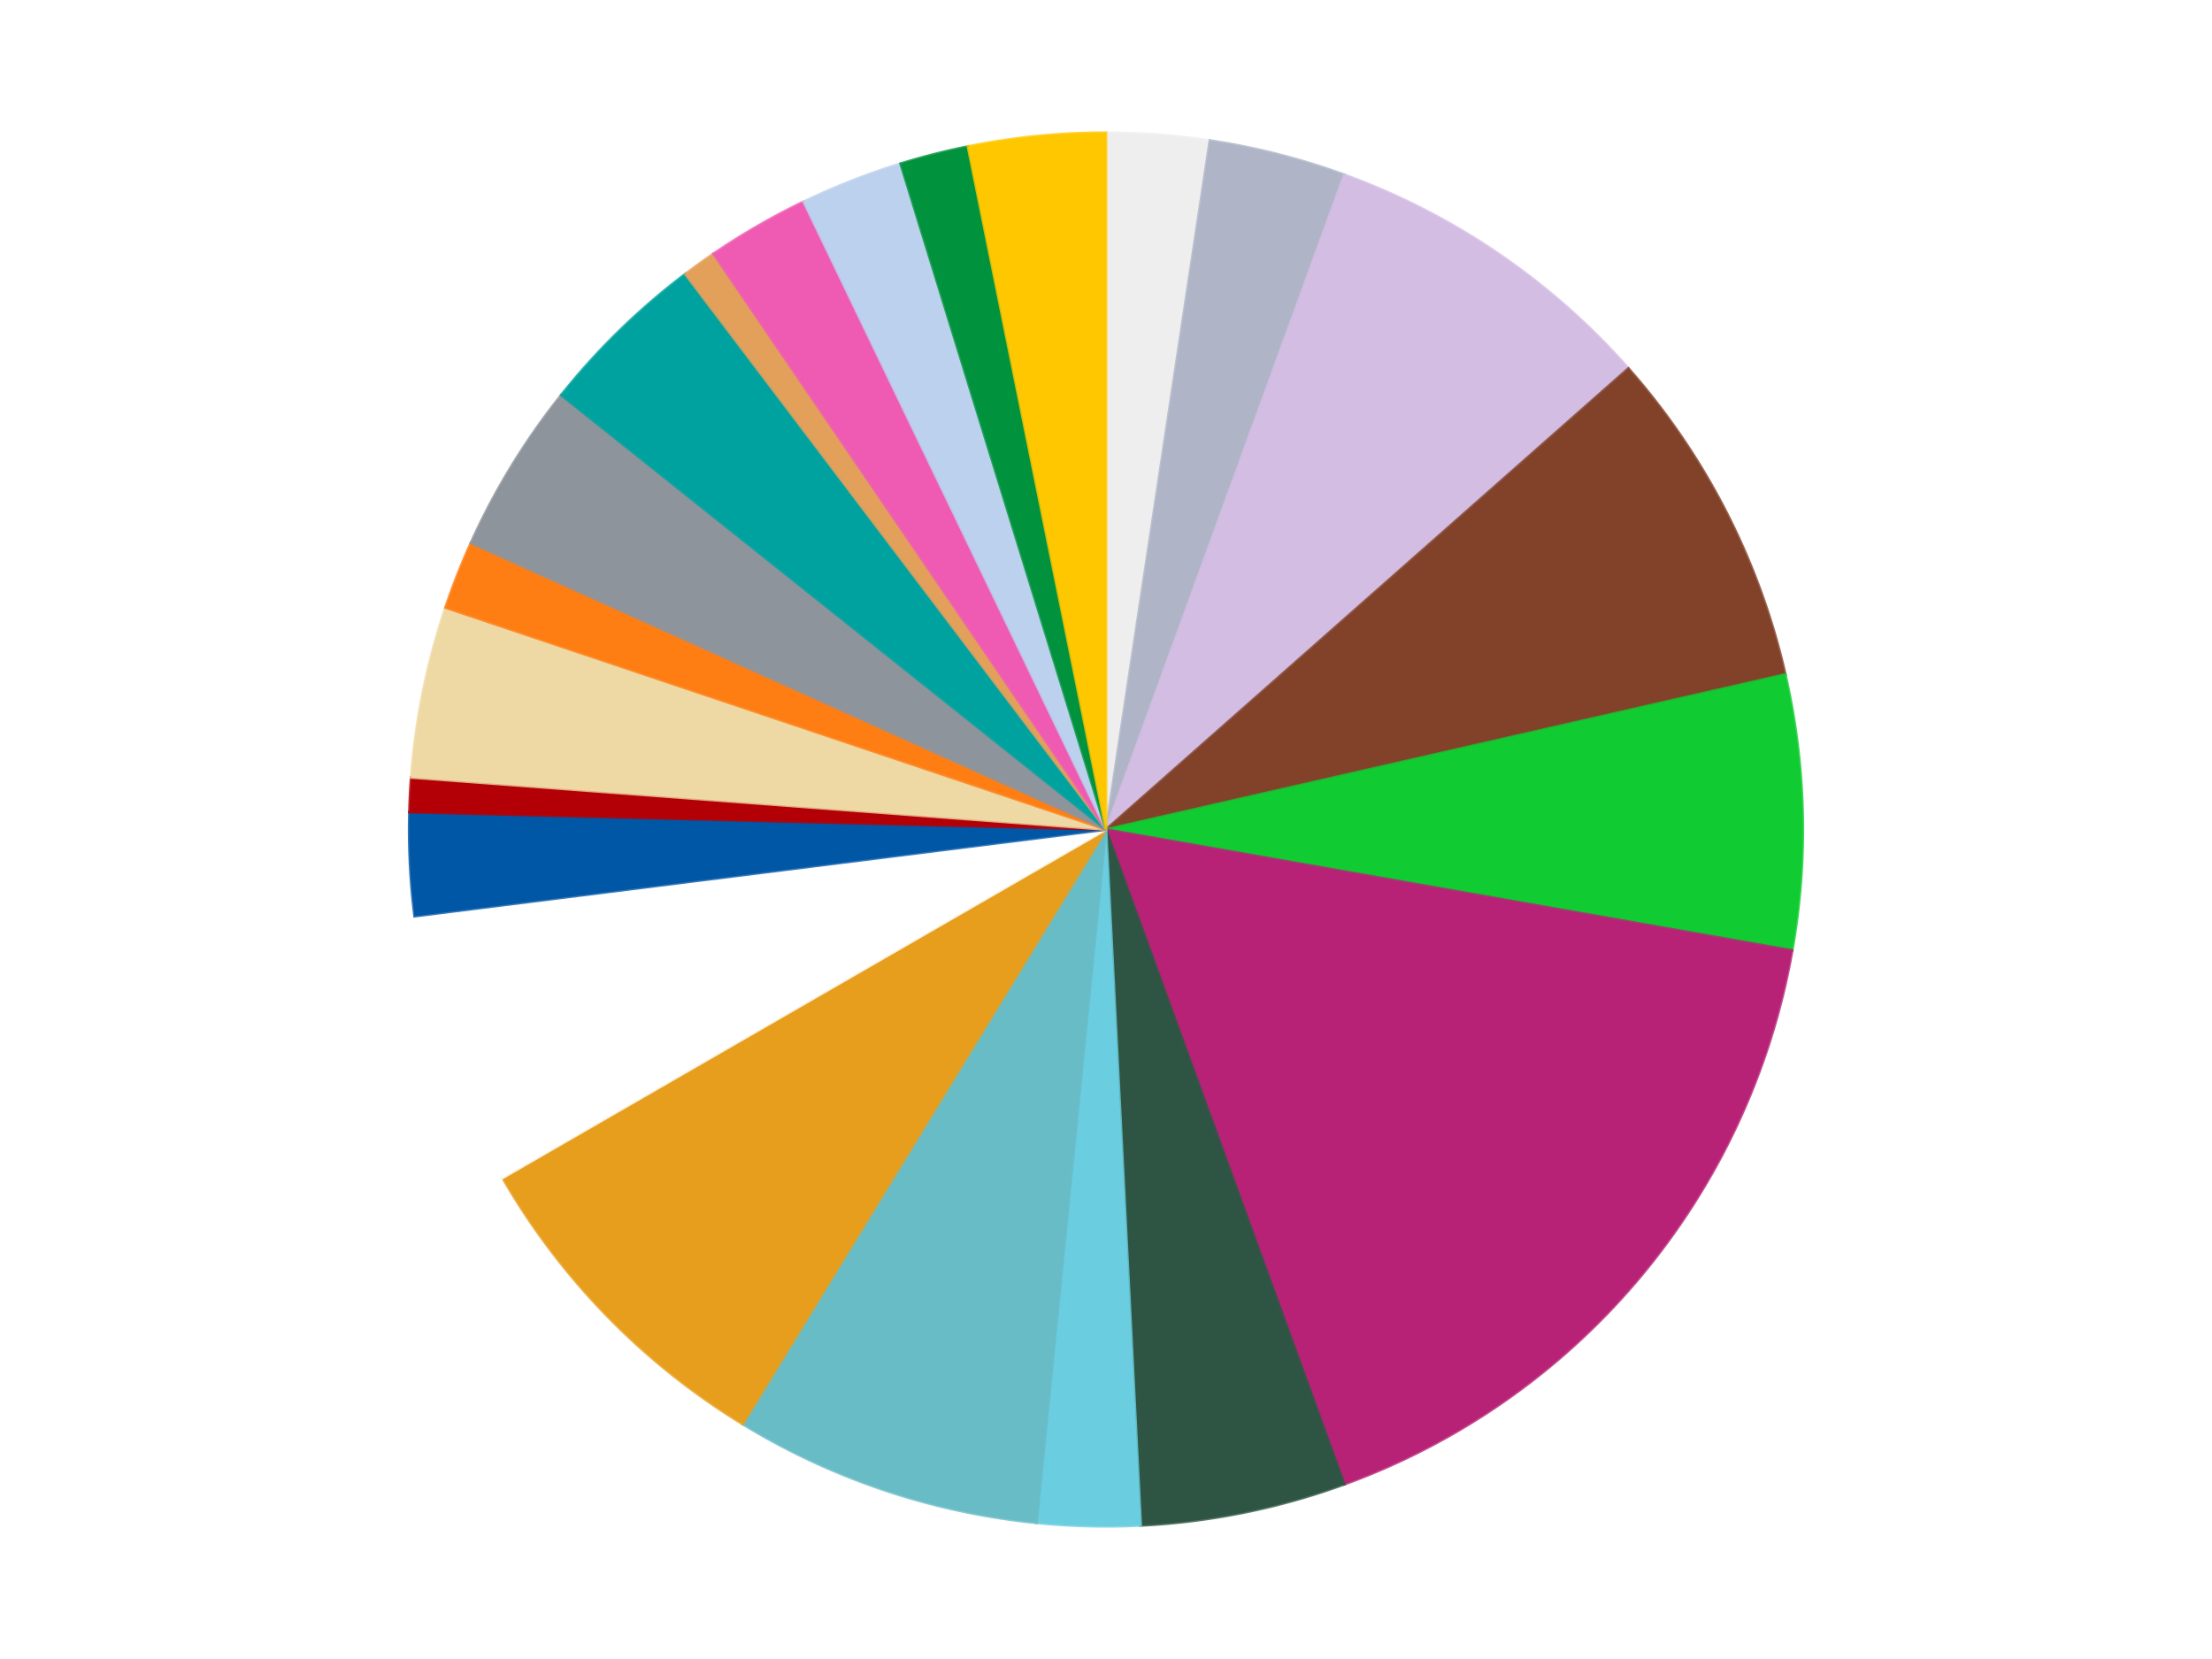
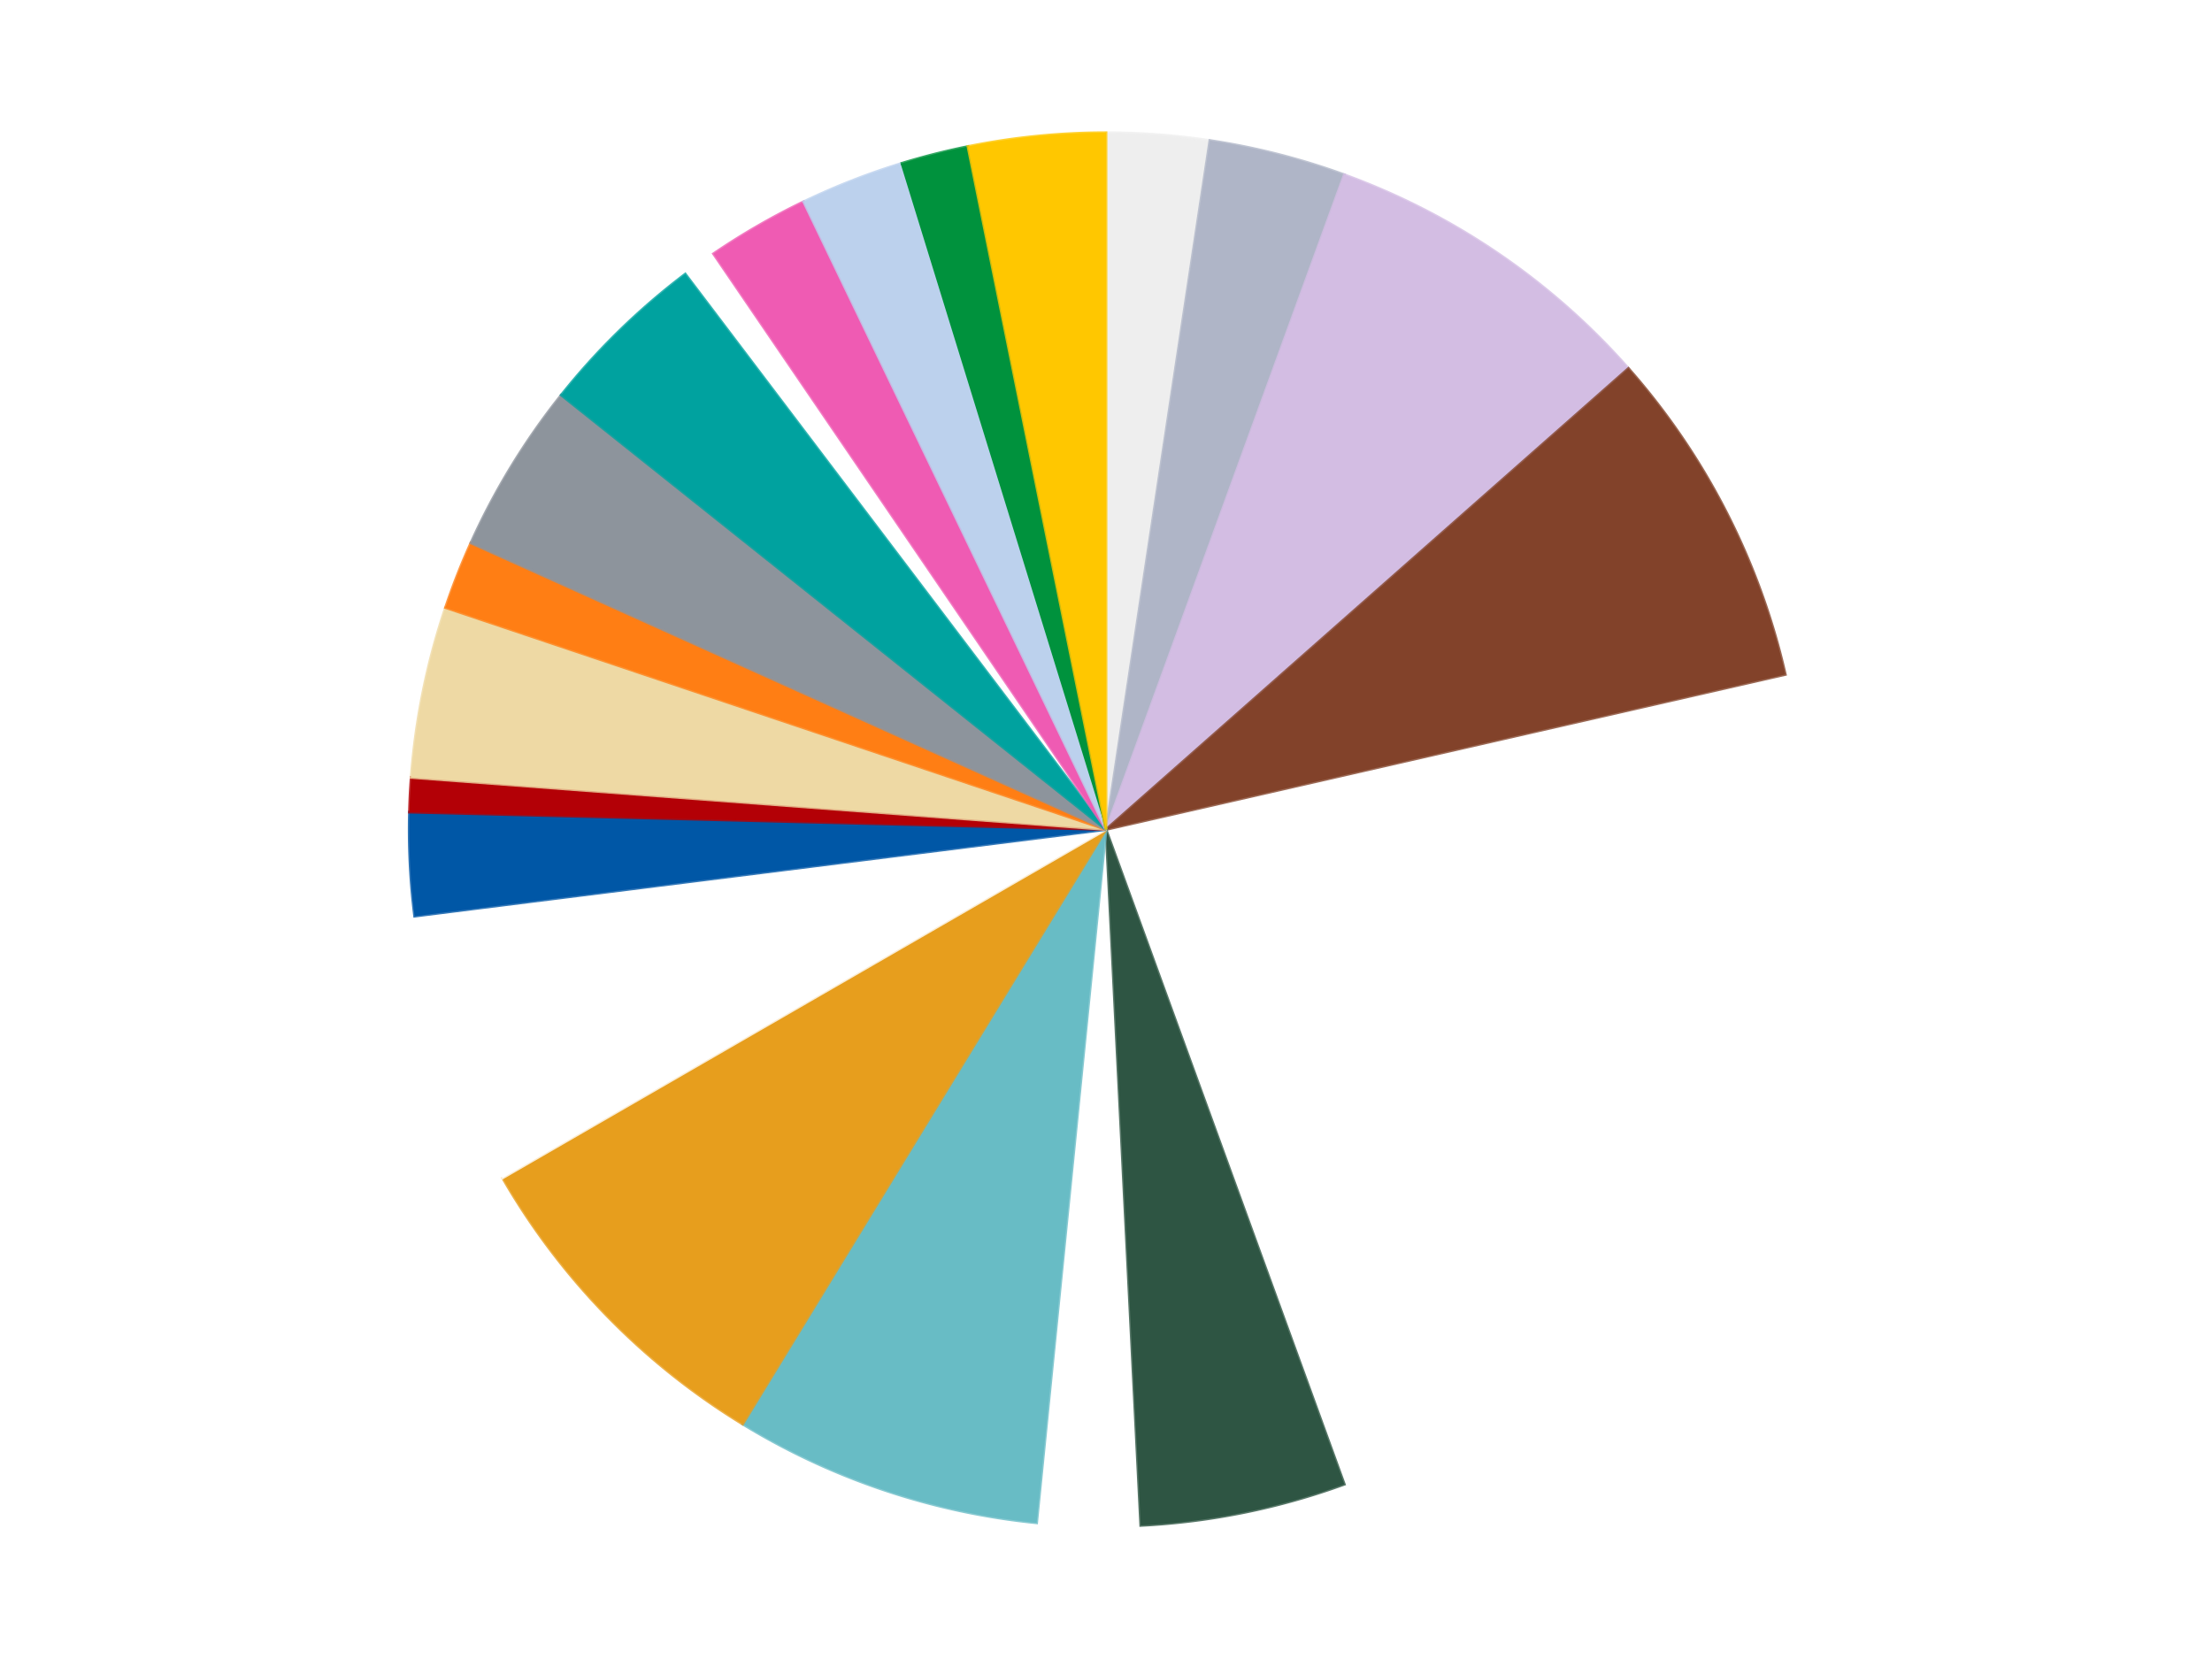
<svg xmlns="http://www.w3.org/2000/svg" xmlns:xlink="http://www.w3.org/1999/xlink" id="chart-0ba2ef8e-046c-474f-84ee-5170bc004c47" class="pygal-chart" viewBox="0 0 800 600">
  <defs>
    <style type="text/css">#chart-0ba2ef8e-046c-474f-84ee-5170bc004c47{-webkit-user-select:none;-webkit-font-smoothing:antialiased;font-family:Consolas,"Liberation Mono",Menlo,Courier,monospace}#chart-0ba2ef8e-046c-474f-84ee-5170bc004c47 .title{font-family:Consolas,"Liberation Mono",Menlo,Courier,monospace;font-size:16px}#chart-0ba2ef8e-046c-474f-84ee-5170bc004c47 .legends .legend text{font-family:Consolas,"Liberation Mono",Menlo,Courier,monospace;font-size:14px}#chart-0ba2ef8e-046c-474f-84ee-5170bc004c47 .axis text{font-family:Consolas,"Liberation Mono",Menlo,Courier,monospace;font-size:10px}#chart-0ba2ef8e-046c-474f-84ee-5170bc004c47 .axis text.major{font-family:Consolas,"Liberation Mono",Menlo,Courier,monospace;font-size:10px}#chart-0ba2ef8e-046c-474f-84ee-5170bc004c47 .text-overlay text.value{font-family:Consolas,"Liberation Mono",Menlo,Courier,monospace;font-size:16px}#chart-0ba2ef8e-046c-474f-84ee-5170bc004c47 .text-overlay text.label{font-family:Consolas,"Liberation Mono",Menlo,Courier,monospace;font-size:10px}#chart-0ba2ef8e-046c-474f-84ee-5170bc004c47 .tooltip{font-family:Consolas,"Liberation Mono",Menlo,Courier,monospace;font-size:14px}#chart-0ba2ef8e-046c-474f-84ee-5170bc004c47 text.no_data{font-family:Consolas,"Liberation Mono",Menlo,Courier,monospace;font-size:64px}
#chart-0ba2ef8e-046c-474f-84ee-5170bc004c47{background-color:transparent}#chart-0ba2ef8e-046c-474f-84ee-5170bc004c47 path,#chart-0ba2ef8e-046c-474f-84ee-5170bc004c47 line,#chart-0ba2ef8e-046c-474f-84ee-5170bc004c47 rect,#chart-0ba2ef8e-046c-474f-84ee-5170bc004c47 circle{-webkit-transition:150ms;-moz-transition:150ms;transition:150ms}#chart-0ba2ef8e-046c-474f-84ee-5170bc004c47 .graph &gt; .background{fill:transparent}#chart-0ba2ef8e-046c-474f-84ee-5170bc004c47 .plot &gt; .background{fill:transparent}#chart-0ba2ef8e-046c-474f-84ee-5170bc004c47 .graph{fill:rgba(0,0,0,.87)}#chart-0ba2ef8e-046c-474f-84ee-5170bc004c47 text.no_data{fill:rgba(0,0,0,1)}#chart-0ba2ef8e-046c-474f-84ee-5170bc004c47 .title{fill:rgba(0,0,0,1)}#chart-0ba2ef8e-046c-474f-84ee-5170bc004c47 .legends .legend text{fill:rgba(0,0,0,.87)}#chart-0ba2ef8e-046c-474f-84ee-5170bc004c47 .legends .legend:hover text{fill:rgba(0,0,0,1)}#chart-0ba2ef8e-046c-474f-84ee-5170bc004c47 .axis .line{stroke:rgba(0,0,0,1)}#chart-0ba2ef8e-046c-474f-84ee-5170bc004c47 .axis .guide.line{stroke:rgba(0,0,0,.54)}#chart-0ba2ef8e-046c-474f-84ee-5170bc004c47 .axis .major.line{stroke:rgba(0,0,0,.87)}#chart-0ba2ef8e-046c-474f-84ee-5170bc004c47 .axis text.major{fill:rgba(0,0,0,1)}#chart-0ba2ef8e-046c-474f-84ee-5170bc004c47 .axis.y .guides:hover .guide.line,#chart-0ba2ef8e-046c-474f-84ee-5170bc004c47 .line-graph .axis.x .guides:hover .guide.line,#chart-0ba2ef8e-046c-474f-84ee-5170bc004c47 .stackedline-graph .axis.x .guides:hover .guide.line,#chart-0ba2ef8e-046c-474f-84ee-5170bc004c47 .xy-graph .axis.x .guides:hover .guide.line{stroke:rgba(0,0,0,1)}#chart-0ba2ef8e-046c-474f-84ee-5170bc004c47 .axis .guides:hover text{fill:rgba(0,0,0,1)}#chart-0ba2ef8e-046c-474f-84ee-5170bc004c47 .reactive{fill-opacity:1.0;stroke-opacity:.8;stroke-width:1}#chart-0ba2ef8e-046c-474f-84ee-5170bc004c47 .ci{stroke:rgba(0,0,0,.87)}#chart-0ba2ef8e-046c-474f-84ee-5170bc004c47 .reactive.active,#chart-0ba2ef8e-046c-474f-84ee-5170bc004c47 .active .reactive{fill-opacity:0.6;stroke-opacity:.9;stroke-width:4}#chart-0ba2ef8e-046c-474f-84ee-5170bc004c47 .ci .reactive.active{stroke-width:1.5}#chart-0ba2ef8e-046c-474f-84ee-5170bc004c47 .series text{fill:rgba(0,0,0,1)}#chart-0ba2ef8e-046c-474f-84ee-5170bc004c47 .tooltip rect{fill:transparent;stroke:rgba(0,0,0,1);-webkit-transition:opacity 150ms;-moz-transition:opacity 150ms;transition:opacity 150ms}#chart-0ba2ef8e-046c-474f-84ee-5170bc004c47 .tooltip .label{fill:rgba(0,0,0,.87)}#chart-0ba2ef8e-046c-474f-84ee-5170bc004c47 .tooltip .label{fill:rgba(0,0,0,.87)}#chart-0ba2ef8e-046c-474f-84ee-5170bc004c47 .tooltip .legend{font-size:.8em;fill:rgba(0,0,0,.54)}#chart-0ba2ef8e-046c-474f-84ee-5170bc004c47 .tooltip .x_label{font-size:.6em;fill:rgba(0,0,0,1)}#chart-0ba2ef8e-046c-474f-84ee-5170bc004c47 .tooltip .xlink{font-size:.5em;text-decoration:underline}#chart-0ba2ef8e-046c-474f-84ee-5170bc004c47 .tooltip .value{font-size:1.5em}#chart-0ba2ef8e-046c-474f-84ee-5170bc004c47 .bound{font-size:.5em}#chart-0ba2ef8e-046c-474f-84ee-5170bc004c47 .max-value{font-size:.75em;fill:rgba(0,0,0,.54)}#chart-0ba2ef8e-046c-474f-84ee-5170bc004c47 .map-element{fill:transparent;stroke:rgba(0,0,0,.54) !important}#chart-0ba2ef8e-046c-474f-84ee-5170bc004c47 .map-element .reactive{fill-opacity:inherit;stroke-opacity:inherit}#chart-0ba2ef8e-046c-474f-84ee-5170bc004c47 .color-0,#chart-0ba2ef8e-046c-474f-84ee-5170bc004c47 .color-0 a:visited{stroke:#f44336;fill:#f44336}#chart-0ba2ef8e-046c-474f-84ee-5170bc004c47 .color-1,#chart-0ba2ef8e-046c-474f-84ee-5170bc004c47 .color-1 a:visited{stroke:#3f51b5;fill:#3f51b5}#chart-0ba2ef8e-046c-474f-84ee-5170bc004c47 .color-2,#chart-0ba2ef8e-046c-474f-84ee-5170bc004c47 .color-2 a:visited{stroke:#009688;fill:#009688}#chart-0ba2ef8e-046c-474f-84ee-5170bc004c47 .color-3,#chart-0ba2ef8e-046c-474f-84ee-5170bc004c47 .color-3 a:visited{stroke:#ffc107;fill:#ffc107}#chart-0ba2ef8e-046c-474f-84ee-5170bc004c47 .color-4,#chart-0ba2ef8e-046c-474f-84ee-5170bc004c47 .color-4 a:visited{stroke:#ff5722;fill:#ff5722}#chart-0ba2ef8e-046c-474f-84ee-5170bc004c47 .color-5,#chart-0ba2ef8e-046c-474f-84ee-5170bc004c47 .color-5 a:visited{stroke:#9c27b0;fill:#9c27b0}#chart-0ba2ef8e-046c-474f-84ee-5170bc004c47 .color-6,#chart-0ba2ef8e-046c-474f-84ee-5170bc004c47 .color-6 a:visited{stroke:#03a9f4;fill:#03a9f4}#chart-0ba2ef8e-046c-474f-84ee-5170bc004c47 .color-7,#chart-0ba2ef8e-046c-474f-84ee-5170bc004c47 .color-7 a:visited{stroke:#8bc34a;fill:#8bc34a}#chart-0ba2ef8e-046c-474f-84ee-5170bc004c47 .color-8,#chart-0ba2ef8e-046c-474f-84ee-5170bc004c47 .color-8 a:visited{stroke:#ff9800;fill:#ff9800}#chart-0ba2ef8e-046c-474f-84ee-5170bc004c47 .color-9,#chart-0ba2ef8e-046c-474f-84ee-5170bc004c47 .color-9 a:visited{stroke:#e91e63;fill:#e91e63}#chart-0ba2ef8e-046c-474f-84ee-5170bc004c47 .color-10,#chart-0ba2ef8e-046c-474f-84ee-5170bc004c47 .color-10 a:visited{stroke:#2196f3;fill:#2196f3}#chart-0ba2ef8e-046c-474f-84ee-5170bc004c47 .color-11,#chart-0ba2ef8e-046c-474f-84ee-5170bc004c47 .color-11 a:visited{stroke:#4caf50;fill:#4caf50}#chart-0ba2ef8e-046c-474f-84ee-5170bc004c47 .color-12,#chart-0ba2ef8e-046c-474f-84ee-5170bc004c47 .color-12 a:visited{stroke:#ffeb3b;fill:#ffeb3b}#chart-0ba2ef8e-046c-474f-84ee-5170bc004c47 .color-13,#chart-0ba2ef8e-046c-474f-84ee-5170bc004c47 .color-13 a:visited{stroke:#673ab7;fill:#673ab7}#chart-0ba2ef8e-046c-474f-84ee-5170bc004c47 .color-14,#chart-0ba2ef8e-046c-474f-84ee-5170bc004c47 .color-14 a:visited{stroke:#00bcd4;fill:#00bcd4}#chart-0ba2ef8e-046c-474f-84ee-5170bc004c47 .color-15,#chart-0ba2ef8e-046c-474f-84ee-5170bc004c47 .color-15 a:visited{stroke:#cddc39;fill:#cddc39}#chart-0ba2ef8e-046c-474f-84ee-5170bc004c47 .color-16,#chart-0ba2ef8e-046c-474f-84ee-5170bc004c47 .color-16 a:visited{stroke:#9e9e9e;fill:#9e9e9e}#chart-0ba2ef8e-046c-474f-84ee-5170bc004c47 .color-17,#chart-0ba2ef8e-046c-474f-84ee-5170bc004c47 .color-17 a:visited{stroke:#607d8b;fill:#607d8b}#chart-0ba2ef8e-046c-474f-84ee-5170bc004c47 .color-18,#chart-0ba2ef8e-046c-474f-84ee-5170bc004c47 .color-18 a:visited{stroke:#7b0f07;fill:#7b0f07}#chart-0ba2ef8e-046c-474f-84ee-5170bc004c47 .color-19,#chart-0ba2ef8e-046c-474f-84ee-5170bc004c47 .color-19 a:visited{stroke:#141938;fill:#141938}#chart-0ba2ef8e-046c-474f-84ee-5170bc004c47 .color-20,#chart-0ba2ef8e-046c-474f-84ee-5170bc004c47 .color-20 a:visited{stroke:#000000;fill:#000000}#chart-0ba2ef8e-046c-474f-84ee-5170bc004c47 .color-21,#chart-0ba2ef8e-046c-474f-84ee-5170bc004c47 .color-21 a:visited{stroke:#5e4600;fill:#5e4600}#chart-0ba2ef8e-046c-474f-84ee-5170bc004c47 .text-overlay .color-0 text{fill:black}#chart-0ba2ef8e-046c-474f-84ee-5170bc004c47 .text-overlay .color-1 text{fill:black}#chart-0ba2ef8e-046c-474f-84ee-5170bc004c47 .text-overlay .color-2 text{fill:black}#chart-0ba2ef8e-046c-474f-84ee-5170bc004c47 .text-overlay .color-3 text{fill:black}#chart-0ba2ef8e-046c-474f-84ee-5170bc004c47 .text-overlay .color-4 text{fill:black}#chart-0ba2ef8e-046c-474f-84ee-5170bc004c47 .text-overlay .color-5 text{fill:black}#chart-0ba2ef8e-046c-474f-84ee-5170bc004c47 .text-overlay .color-6 text{fill:black}#chart-0ba2ef8e-046c-474f-84ee-5170bc004c47 .text-overlay .color-7 text{fill:black}#chart-0ba2ef8e-046c-474f-84ee-5170bc004c47 .text-overlay .color-8 text{fill:black}#chart-0ba2ef8e-046c-474f-84ee-5170bc004c47 .text-overlay .color-9 text{fill:black}#chart-0ba2ef8e-046c-474f-84ee-5170bc004c47 .text-overlay .color-10 text{fill:black}#chart-0ba2ef8e-046c-474f-84ee-5170bc004c47 .text-overlay .color-11 text{fill:black}#chart-0ba2ef8e-046c-474f-84ee-5170bc004c47 .text-overlay .color-12 text{fill:black}#chart-0ba2ef8e-046c-474f-84ee-5170bc004c47 .text-overlay .color-13 text{fill:black}#chart-0ba2ef8e-046c-474f-84ee-5170bc004c47 .text-overlay .color-14 text{fill:black}#chart-0ba2ef8e-046c-474f-84ee-5170bc004c47 .text-overlay .color-15 text{fill:black}#chart-0ba2ef8e-046c-474f-84ee-5170bc004c47 .text-overlay .color-16 text{fill:black}#chart-0ba2ef8e-046c-474f-84ee-5170bc004c47 .text-overlay .color-17 text{fill:black}#chart-0ba2ef8e-046c-474f-84ee-5170bc004c47 .text-overlay .color-18 text{fill:black}#chart-0ba2ef8e-046c-474f-84ee-5170bc004c47 .text-overlay .color-19 text{fill:white}#chart-0ba2ef8e-046c-474f-84ee-5170bc004c47 .text-overlay .color-20 text{fill:white}#chart-0ba2ef8e-046c-474f-84ee-5170bc004c47 .text-overlay .color-21 text{fill:black}
#chart-0ba2ef8e-046c-474f-84ee-5170bc004c47 text.no_data{text-anchor:middle}#chart-0ba2ef8e-046c-474f-84ee-5170bc004c47 .guide.line{fill:none}#chart-0ba2ef8e-046c-474f-84ee-5170bc004c47 .centered{text-anchor:middle}#chart-0ba2ef8e-046c-474f-84ee-5170bc004c47 .title{text-anchor:middle}#chart-0ba2ef8e-046c-474f-84ee-5170bc004c47 .legends .legend text{fill-opacity:1}#chart-0ba2ef8e-046c-474f-84ee-5170bc004c47 .axis.x text{text-anchor:middle}#chart-0ba2ef8e-046c-474f-84ee-5170bc004c47 .axis.x:not(.web) text[transform]{text-anchor:start}#chart-0ba2ef8e-046c-474f-84ee-5170bc004c47 .axis.x:not(.web) text[transform].backwards{text-anchor:end}#chart-0ba2ef8e-046c-474f-84ee-5170bc004c47 .axis.y text{text-anchor:end}#chart-0ba2ef8e-046c-474f-84ee-5170bc004c47 .axis.y text[transform].backwards{text-anchor:start}#chart-0ba2ef8e-046c-474f-84ee-5170bc004c47 .axis.y2 text{text-anchor:start}#chart-0ba2ef8e-046c-474f-84ee-5170bc004c47 .axis.y2 text[transform].backwards{text-anchor:end}#chart-0ba2ef8e-046c-474f-84ee-5170bc004c47 .axis .guide.line{stroke-dasharray:4,4;stroke:black}#chart-0ba2ef8e-046c-474f-84ee-5170bc004c47 .axis .major.guide.line{stroke-dasharray:6,6;stroke:black}#chart-0ba2ef8e-046c-474f-84ee-5170bc004c47 .horizontal .axis.y .guide.line,#chart-0ba2ef8e-046c-474f-84ee-5170bc004c47 .horizontal .axis.y2 .guide.line,#chart-0ba2ef8e-046c-474f-84ee-5170bc004c47 .vertical .axis.x .guide.line{opacity:0}#chart-0ba2ef8e-046c-474f-84ee-5170bc004c47 .horizontal .axis.always_show .guide.line,#chart-0ba2ef8e-046c-474f-84ee-5170bc004c47 .vertical .axis.always_show .guide.line{opacity:1 !important}#chart-0ba2ef8e-046c-474f-84ee-5170bc004c47 .axis.y .guides:hover .guide.line,#chart-0ba2ef8e-046c-474f-84ee-5170bc004c47 .axis.y2 .guides:hover .guide.line,#chart-0ba2ef8e-046c-474f-84ee-5170bc004c47 .axis.x .guides:hover .guide.line{opacity:1}#chart-0ba2ef8e-046c-474f-84ee-5170bc004c47 .axis .guides:hover text{opacity:1}#chart-0ba2ef8e-046c-474f-84ee-5170bc004c47 .nofill{fill:none}#chart-0ba2ef8e-046c-474f-84ee-5170bc004c47 .subtle-fill{fill-opacity:.2}#chart-0ba2ef8e-046c-474f-84ee-5170bc004c47 .dot{stroke-width:1px;fill-opacity:1;stroke-opacity:1}#chart-0ba2ef8e-046c-474f-84ee-5170bc004c47 .dot.active{stroke-width:5px}#chart-0ba2ef8e-046c-474f-84ee-5170bc004c47 .dot.negative{fill:transparent}#chart-0ba2ef8e-046c-474f-84ee-5170bc004c47 text,#chart-0ba2ef8e-046c-474f-84ee-5170bc004c47 tspan{stroke:none !important}#chart-0ba2ef8e-046c-474f-84ee-5170bc004c47 .series text.active{opacity:1}#chart-0ba2ef8e-046c-474f-84ee-5170bc004c47 .tooltip rect{fill-opacity:.95;stroke-width:.5}#chart-0ba2ef8e-046c-474f-84ee-5170bc004c47 .tooltip text{fill-opacity:1}#chart-0ba2ef8e-046c-474f-84ee-5170bc004c47 .showable{visibility:hidden}#chart-0ba2ef8e-046c-474f-84ee-5170bc004c47 .showable.shown{visibility:visible}#chart-0ba2ef8e-046c-474f-84ee-5170bc004c47 .gauge-background{fill:rgba(229,229,229,1);stroke:none}#chart-0ba2ef8e-046c-474f-84ee-5170bc004c47 .bg-lines{stroke:transparent;stroke-width:2px}</style>
    <script type="text/javascript">window.pygal = window.pygal || {};window.pygal.config = window.pygal.config || {};window.pygal.config['0ba2ef8e-046c-474f-84ee-5170bc004c47'] = {"allow_interruptions": false, "box_mode": "extremes", "classes": ["pygal-chart"], "css": ["file://style.css", "file://graph.css"], "defs": [], "disable_xml_declaration": false, "dots_size": 2.5, "dynamic_print_values": false, "explicit_size": false, "fill": false, "force_uri_protocol": "https", "formatter": null, "half_pie": false, "height": 600, "include_x_axis": false, "inner_radius": 0, "interpolate": null, "interpolation_parameters": {}, "interpolation_precision": 250, "inverse_y_axis": false, "js": ["//kozea.github.io/pygal.js/2.0.x/pygal-tooltips.min.js"], "legend_at_bottom": false, "legend_at_bottom_columns": null, "legend_box_size": 12, "logarithmic": false, "margin": 20, "margin_bottom": null, "margin_left": null, "margin_right": null, "margin_top": null, "max_scale": 16, "min_scale": 4, "missing_value_fill_truncation": "x", "no_data_text": "No data", "no_prefix": false, "order_min": null, "pretty_print": false, "print_labels": false, "print_values": false, "print_values_position": "center", "print_zeroes": true, "range": null, "rounded_bars": null, "secondary_range": null, "show_dots": true, "show_legend": false, "show_minor_x_labels": true, "show_minor_y_labels": true, "show_only_major_dots": false, "show_x_guides": false, "show_x_labels": true, "show_y_guides": true, "show_y_labels": true, "spacing": 10, "stack_from_top": false, "strict": false, "stroke": true, "stroke_style": null, "style": {"background": "transparent", "ci_colors": [], "colors": ["#F44336", "#3F51B5", "#009688", "#FFC107", "#FF5722", "#9C27B0", "#03A9F4", "#8BC34A", "#FF9800", "#E91E63", "#2196F3", "#4CAF50", "#FFEB3B", "#673AB7", "#00BCD4", "#CDDC39", "#9E9E9E", "#607D8B"], "dot_opacity": "1", "font_family": "Consolas, \"Liberation Mono\", Menlo, Courier, monospace", "foreground": "rgba(0, 0, 0, .87)", "foreground_strong": "rgba(0, 0, 0, 1)", "foreground_subtle": "rgba(0, 0, 0, .54)", "guide_stroke_color": "black", "guide_stroke_dasharray": "4,4", "label_font_family": "Consolas, \"Liberation Mono\", Menlo, Courier, monospace", "label_font_size": 10, "legend_font_family": "Consolas, \"Liberation Mono\", Menlo, Courier, monospace", "legend_font_size": 14, "major_guide_stroke_color": "black", "major_guide_stroke_dasharray": "6,6", "major_label_font_family": "Consolas, \"Liberation Mono\", Menlo, Courier, monospace", "major_label_font_size": 10, "no_data_font_family": "Consolas, \"Liberation Mono\", Menlo, Courier, monospace", "no_data_font_size": 64, "opacity": "1.0", "opacity_hover": "0.6", "plot_background": "transparent", "stroke_opacity": ".8", "stroke_opacity_hover": ".9", "stroke_width": "1", "stroke_width_hover": "4", "title_font_family": "Consolas, \"Liberation Mono\", Menlo, Courier, monospace", "title_font_size": 16, "tooltip_font_family": "Consolas, \"Liberation Mono\", Menlo, Courier, monospace", "tooltip_font_size": 14, "transition": "150ms", "value_background": "rgba(229, 229, 229, 1)", "value_colors": [], "value_font_family": "Consolas, \"Liberation Mono\", Menlo, Courier, monospace", "value_font_size": 16, "value_label_font_family": "Consolas, \"Liberation Mono\", Menlo, Courier, monospace", "value_label_font_size": 10}, "title": null, "tooltip_border_radius": 0, "tooltip_fancy_mode": true, "truncate_label": null, "truncate_legend": null, "width": 800, "x_label_rotation": 0, "x_labels": null, "x_labels_major": null, "x_labels_major_count": null, "x_labels_major_every": null, "x_title": null, "xrange": null, "y_label_rotation": 0, "y_labels": null, "y_labels_major": null, "y_labels_major_count": null, "y_labels_major_every": null, "y_title": null, "zero": 0, "legends": ["Trans-Clear", "Light Bluish Gray", "Lavender", "Reddish Brown", "Bright Green", "Magenta", "Dark Green", "Medium Azure", "Trans-Light Blue", "Pearl Gold", "White", "Blue", "Red", "Tan", "Orange", "Flat Silver", "Dark Turquoise", "Medium Nougat", "Dark Pink", "Bright Light Blue", "Green", "Bright Light Orange"]}</script>
    <script type="text/javascript" xlink:href="https://kozea.github.io/pygal.js/2.0.x/pygal-tooltips.min.js" />
  </defs>
  <title>Pygal</title>
  <g class="graph pie-graph vertical">
    <rect x="0" y="0" width="800" height="600" class="background" />
    <g transform="translate(20, 20)" class="plot">
      <rect x="0" y="0" width="760" height="560" class="background" />
      <g class="series serie-0 color-0">
        <g class="slices">
          <g class="slice" style="fill: #EEEEEE; stroke: #EEEEEE">
            <path d="M380 28 A252 252 0 0 1 417.559 30.815 L380 280 A0 0 0 0 0 380 280 z" class="slice reactive tooltip-trigger" />
            <desc class="value">3</desc>
            <desc class="x centered">389.41599179188944</desc>
            <desc class="y centered">154.3523215551713</desc>
          </g>
        </g>
      </g>
      <g class="series serie-1 color-1">
        <g class="slices">
          <g class="slice" style="fill: #AFB5C7; stroke: #AFB5C7">
            <path d="M417.559 30.815 A252 252 0 0 1 466.189 43.197 L380 280 A0 0 0 0 0 380 280 z" class="slice reactive tooltip-trigger" />
            <desc class="value">4</desc>
            <desc class="x centered">411.091432108977</desc>
            <desc class="y centered">157.89626193513618</desc>
          </g>
        </g>
      </g>
      <g class="series serie-2 color-2">
        <g class="slices">
          <g class="slice" style="fill: #D3BDE3; stroke: #D3BDE3">
            <path d="M466.189 43.197 A252 252 0 0 1 568.945 113.255 L380 280 A0 0 0 0 0 380 280 z" class="slice reactive tooltip-trigger" />
            <desc class="value">10</desc>
            <desc class="x centered">450.97832731601636</desc>
            <desc class="y centered">175.89391443618464</desc>
          </g>
        </g>
      </g>
      <g class="series serie-3 color-3">
        <g class="slices">
          <g class="slice" style="fill: #82422A; stroke: #82422A">
            <path d="M568.945 113.255 A252 252 0 0 1 625.682 223.925 L380 280 A0 0 0 0 0 380 280 z" class="slice reactive tooltip-trigger" />
            <desc class="value">10</desc>
            <desc class="x centered">492.12384791024505</desc>
            <desc class="y centered">222.51745717350144</desc>
          </g>
        </g>
      </g>
      <g class="series serie-4 color-4">
        <g class="slices">
          <g class="slice" style="fill: #10CB31; stroke: #10CB31">
-             <path d="M625.682 223.925 A252 252 0 0 1 628.172 323.759 L380 280 A0 0 0 0 0 380 280 z" class="slice reactive tooltip-trigger" />
            <desc class="value">8</desc>
            <desc class="x centered">505.96083693210284</desc>
            <desc class="y centered">276.8587328410028</desc>
          </g>
        </g>
      </g>
      <g class="series serie-5 color-5">
        <g class="slices">
          <g class="slice" style="fill: #B72276; stroke: #B72276">
-             <path d="M628.172 323.759 A252 252 0 0 1 466.189 516.803 L380 280 A0 0 0 0 0 380 280 z" class="slice reactive tooltip-trigger" />
            <desc class="value">21</desc>
            <desc class="x centered">476.5215998329912</desc>
            <desc class="y centered">360.99123882050395</desc>
          </g>
        </g>
      </g>
      <g class="series serie-6 color-6">
        <g class="slices">
          <g class="slice" style="fill: #2E5543; stroke: #2E5543">
            <path d="M466.189 516.803 A252 252 0 0 1 392.561 531.687 L380 280 A0 0 0 0 0 380 280 z" class="slice reactive tooltip-trigger" />
            <desc class="value">6</desc>
            <desc class="x centered">404.9664140431241</desc>
            <desc class="y centered">403.50173346891654</desc>
          </g>
        </g>
      </g>
      <g class="series serie-7 color-7">
        <g class="slices">
          <g class="slice" style="fill: #6ACEE0; stroke: #6ACEE0">
-             <path d="M392.561 531.687 A252 252 0 0 1 354.909 530.748 L380 280 A0 0 0 0 0 380 280 z" class="slice reactive tooltip-trigger" />
            <desc class="value">3</desc>
            <desc class="x centered">376.8587328410029</desc>
            <desc class="y centered">405.96083693210284</desc>
          </g>
        </g>
      </g>
      <g class="series serie-8 color-8">
        <g class="slices">
          <g class="slice" style="fill: #68BCC5; stroke: #68BCC5">
            <path d="M354.909 530.748 A252 252 0 0 1 248.598 495.029 L380 280 A0 0 0 0 0 380 280 z" class="slice reactive tooltip-trigger" />
            <desc class="value">9</desc>
            <desc class="x centered">339.8706820682878</desc>
            <desc class="y centered">399.43884561705863</desc>
          </g>
        </g>
      </g>
      <g class="series serie-9 color-9">
        <g class="slices">
          <g class="slice" style="fill: #E79E1D; stroke: #E79E1D">
            <path d="M248.598 495.029 A252 252 0 0 1 161.762 406 L380 280 A0 0 0 0 0 380 280 z" class="slice reactive tooltip-trigger" />
            <desc class="value">10</desc>
            <desc class="x centered">289.80077699327546</desc>
            <desc class="y centered">367.9778390788452</desc>
          </g>
        </g>
      </g>
      <g class="series serie-10 color-10">
        <g class="slices">
          <g class="slice" style="fill: #FFFFFF; stroke: #FFFFFF">
            <path d="M161.762 406 A252 252 0 0 1 129.956 311.335 L380 280 A0 0 0 0 0 380 280 z" class="slice reactive tooltip-trigger" />
            <desc class="value">8</desc>
            <desc class="x centered">260.5611543829414</desc>
            <desc class="y centered">320.1293179317123</desc>
          </g>
        </g>
      </g>
      <g class="series serie-11 color-11">
        <g class="slices">
          <g class="slice" style="fill: #0057A6; stroke: #0057A6">
            <path d="M129.956 311.335 A252 252 0 0 1 128.078 273.717 L380 280 A0 0 0 0 0 380 280 z" class="slice reactive tooltip-trigger" />
            <desc class="value">3</desc>
            <desc class="x centered">254.15662792641578</desc>
            <desc class="y centered">286.2805815932479</desc>
          </g>
        </g>
      </g>
      <g class="series serie-12 color-12">
        <g class="slices">
          <g class="slice" style="fill: #B30006; stroke: #B30006">
            <path d="M128.078 273.717 A252 252 0 0 1 128.705 261.168 L380 280 A0 0 0 0 0 380 280 z" class="slice reactive tooltip-trigger" />
            <desc class="value">1</desc>
            <desc class="x centered">254.15662792641575</desc>
            <desc class="y centered">273.71941840675225</desc>
          </g>
        </g>
      </g>
      <g class="series serie-13 color-13">
        <g class="slices">
          <g class="slice" style="fill: #EED9A4; stroke: #EED9A4">
            <path d="M128.705 261.168 A252 252 0 0 1 141.122 199.741 L380 280 A0 0 0 0 0 380 280 z" class="slice reactive tooltip-trigger" />
            <desc class="value">5</desc>
            <desc class="x centered">256.49826653108346</desc>
            <desc class="y centered">255.03358595687604</desc>
          </g>
        </g>
      </g>
      <g class="series serie-14 color-14">
        <g class="slices">
          <g class="slice" style="fill: #FF7E14; stroke: #FF7E14">
            <path d="M141.122 199.741 A252 252 0 0 1 150.301 176.356 L380 280 A0 0 0 0 0 380 280 z" class="slice reactive tooltip-trigger" />
            <desc class="value">2</desc>
            <desc class="x centered">262.70990767083026</desc>
            <desc class="y centered">233.9670309298343</desc>
          </g>
        </g>
      </g>
      <g class="series serie-15 color-15">
        <g class="slices">
          <g class="slice" style="fill: #8D949C; stroke: #8D949C">
            <path d="M150.301 176.356 A252 252 0 0 1 182.978 122.881 L380 280 A0 0 0 0 0 380 280 z" class="slice reactive tooltip-trigger" />
            <desc class="value">5</desc>
            <desc class="x centered">272.4853489143483</desc>
            <desc class="y centered">214.2991643741833</desc>
          </g>
        </g>
      </g>
      <g class="series serie-16 color-16">
        <g class="slices">
          <g class="slice" style="fill: #00A29F; stroke: #00A29F">
            <path d="M182.978 122.881 A252 252 0 0 1 227.841 79.123 L380 280 A0 0 0 0 0 380 280 z" class="slice reactive tooltip-trigger" />
            <desc class="value">5</desc>
            <desc class="x centered">292.02216092115475</desc>
            <desc class="y centered">189.80077699327552</desc>
          </g>
        </g>
      </g>
      <g class="series serie-17 color-17">
        <g class="slices">
          <g class="slice" style="fill: #E3A05B; stroke: #E3A05B">
-             <path d="M227.841 79.123 A252 252 0 0 1 238.043 71.788 L380 280 A0 0 0 0 0 380 280 z" class="slice reactive tooltip-trigger" />
            <desc class="value">1</desc>
            <desc class="x centered">306.4482972984165</desc>
            <desc class="y centered">177.6958112798021</desc>
          </g>
        </g>
      </g>
      <g class="series serie-18 color-18">
        <g class="slices">
          <g class="slice" style="fill: #EF5BB3; stroke: #EF5BB3">
            <path d="M238.043 71.788 A252 252 0 0 1 270.661 52.956 L380 280 A0 0 0 0 0 380 280 z" class="slice reactive tooltip-trigger" />
            <desc class="value">3</desc>
            <desc class="x centered">317.00000000000006</desc>
            <desc class="y centered">170.88079912316073</desc>
          </g>
        </g>
      </g>
      <g class="series serie-19 color-19">
        <g class="slices">
          <g class="slice" style="fill: #BCD1ED; stroke: #BCD1ED">
            <path d="M270.661 52.956 A252 252 0 0 1 305.722 39.196 L380 280 A0 0 0 0 0 380 280 z" class="slice reactive tooltip-trigger" />
            <desc class="value">3</desc>
            <desc class="x centered">333.9670309298342</desc>
            <desc class="y centered">162.70990767083026</desc>
          </g>
        </g>
      </g>
      <g class="series serie-20 color-20">
        <g class="slices">
          <g class="slice" style="fill: #00923D; stroke: #00923D">
-             <path d="M305.722 39.196 A252 252 0 0 1 330.067 32.997 L380 280 A0 0 0 0 0 380 280 z" class="slice reactive tooltip-trigger" />
+             <path d="M305.722 39.196 A252 252 0 0 1 330.067 32.997 L380 280 A0 0 0 0 0 380 280 " class="slice reactive tooltip-trigger" />
            <desc class="value">2</desc>
            <desc class="x centered">348.908567891023</desc>
            <desc class="y centered">157.89626193513618</desc>
          </g>
        </g>
      </g>
      <g class="series serie-21 color-21">
        <g class="slices">
          <g class="slice" style="fill: #FFC700; stroke: #FFC700">
            <path d="M330.067 32.997 A252 252 0 0 1 380 28 L380 280 A0 0 0 0 0 380 280 z" class="slice reactive tooltip-trigger" />
            <desc class="value">4</desc>
            <desc class="x centered">367.4544513289271</desc>
            <desc class="y centered">154.62612230395942</desc>
          </g>
        </g>
      </g>
    </g>
    <g class="titles" />
    <g transform="translate(20, 20)" class="plot overlay">
      <g class="series serie-0 color-0" />
      <g class="series serie-1 color-1" />
      <g class="series serie-2 color-2" />
      <g class="series serie-3 color-3" />
      <g class="series serie-4 color-4" />
      <g class="series serie-5 color-5" />
      <g class="series serie-6 color-6" />
      <g class="series serie-7 color-7" />
      <g class="series serie-8 color-8" />
      <g class="series serie-9 color-9" />
      <g class="series serie-10 color-10" />
      <g class="series serie-11 color-11" />
      <g class="series serie-12 color-12" />
      <g class="series serie-13 color-13" />
      <g class="series serie-14 color-14" />
      <g class="series serie-15 color-15" />
      <g class="series serie-16 color-16" />
      <g class="series serie-17 color-17" />
      <g class="series serie-18 color-18" />
      <g class="series serie-19 color-19" />
      <g class="series serie-20 color-20" />
      <g class="series serie-21 color-21" />
    </g>
    <g transform="translate(20, 20)" class="plot text-overlay">
      <g class="series serie-0 color-0" />
      <g class="series serie-1 color-1" />
      <g class="series serie-2 color-2" />
      <g class="series serie-3 color-3" />
      <g class="series serie-4 color-4" />
      <g class="series serie-5 color-5" />
      <g class="series serie-6 color-6" />
      <g class="series serie-7 color-7" />
      <g class="series serie-8 color-8" />
      <g class="series serie-9 color-9" />
      <g class="series serie-10 color-10" />
      <g class="series serie-11 color-11" />
      <g class="series serie-12 color-12" />
      <g class="series serie-13 color-13" />
      <g class="series serie-14 color-14" />
      <g class="series serie-15 color-15" />
      <g class="series serie-16 color-16" />
      <g class="series serie-17 color-17" />
      <g class="series serie-18 color-18" />
      <g class="series serie-19 color-19" />
      <g class="series serie-20 color-20" />
      <g class="series serie-21 color-21" />
    </g>
    <g transform="translate(20, 20)" class="plot tooltip-overlay">
      <g transform="translate(0 0)" style="opacity: 0" class="tooltip">
        <rect rx="0" ry="0" width="0" height="0" class="tooltip-box" />
        <g class="text" />
      </g>
    </g>
  </g>
</svg>